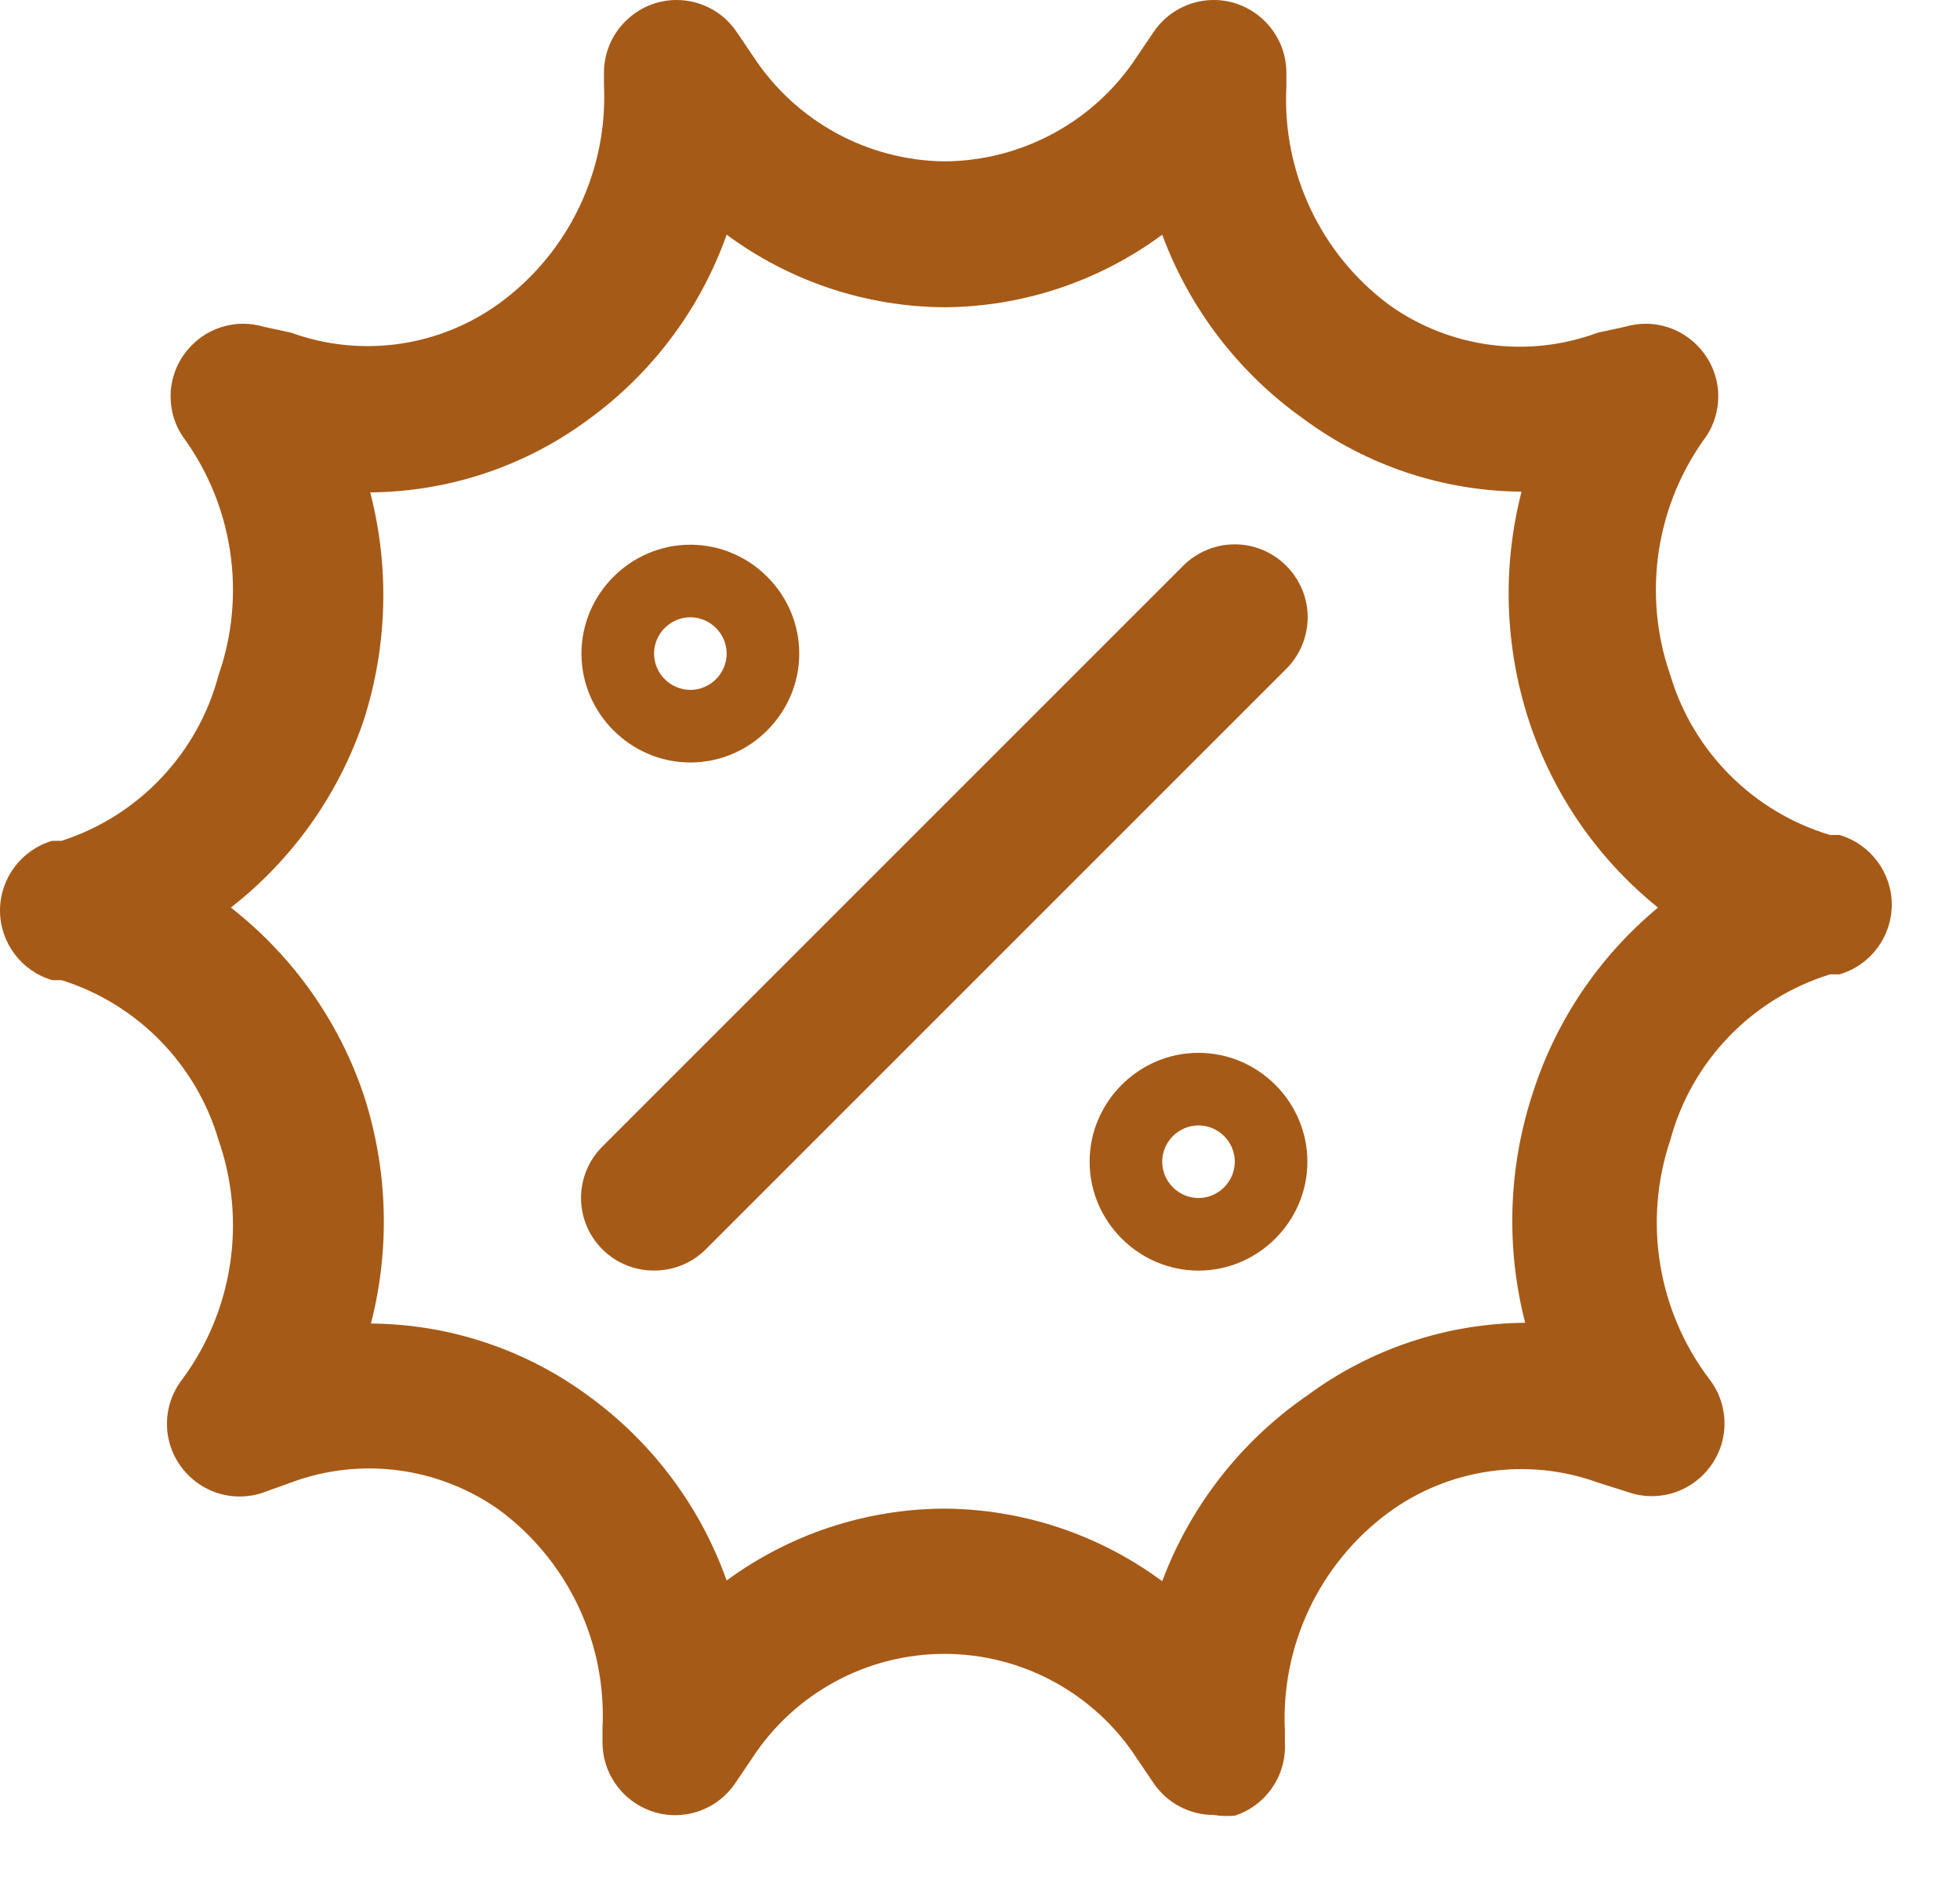
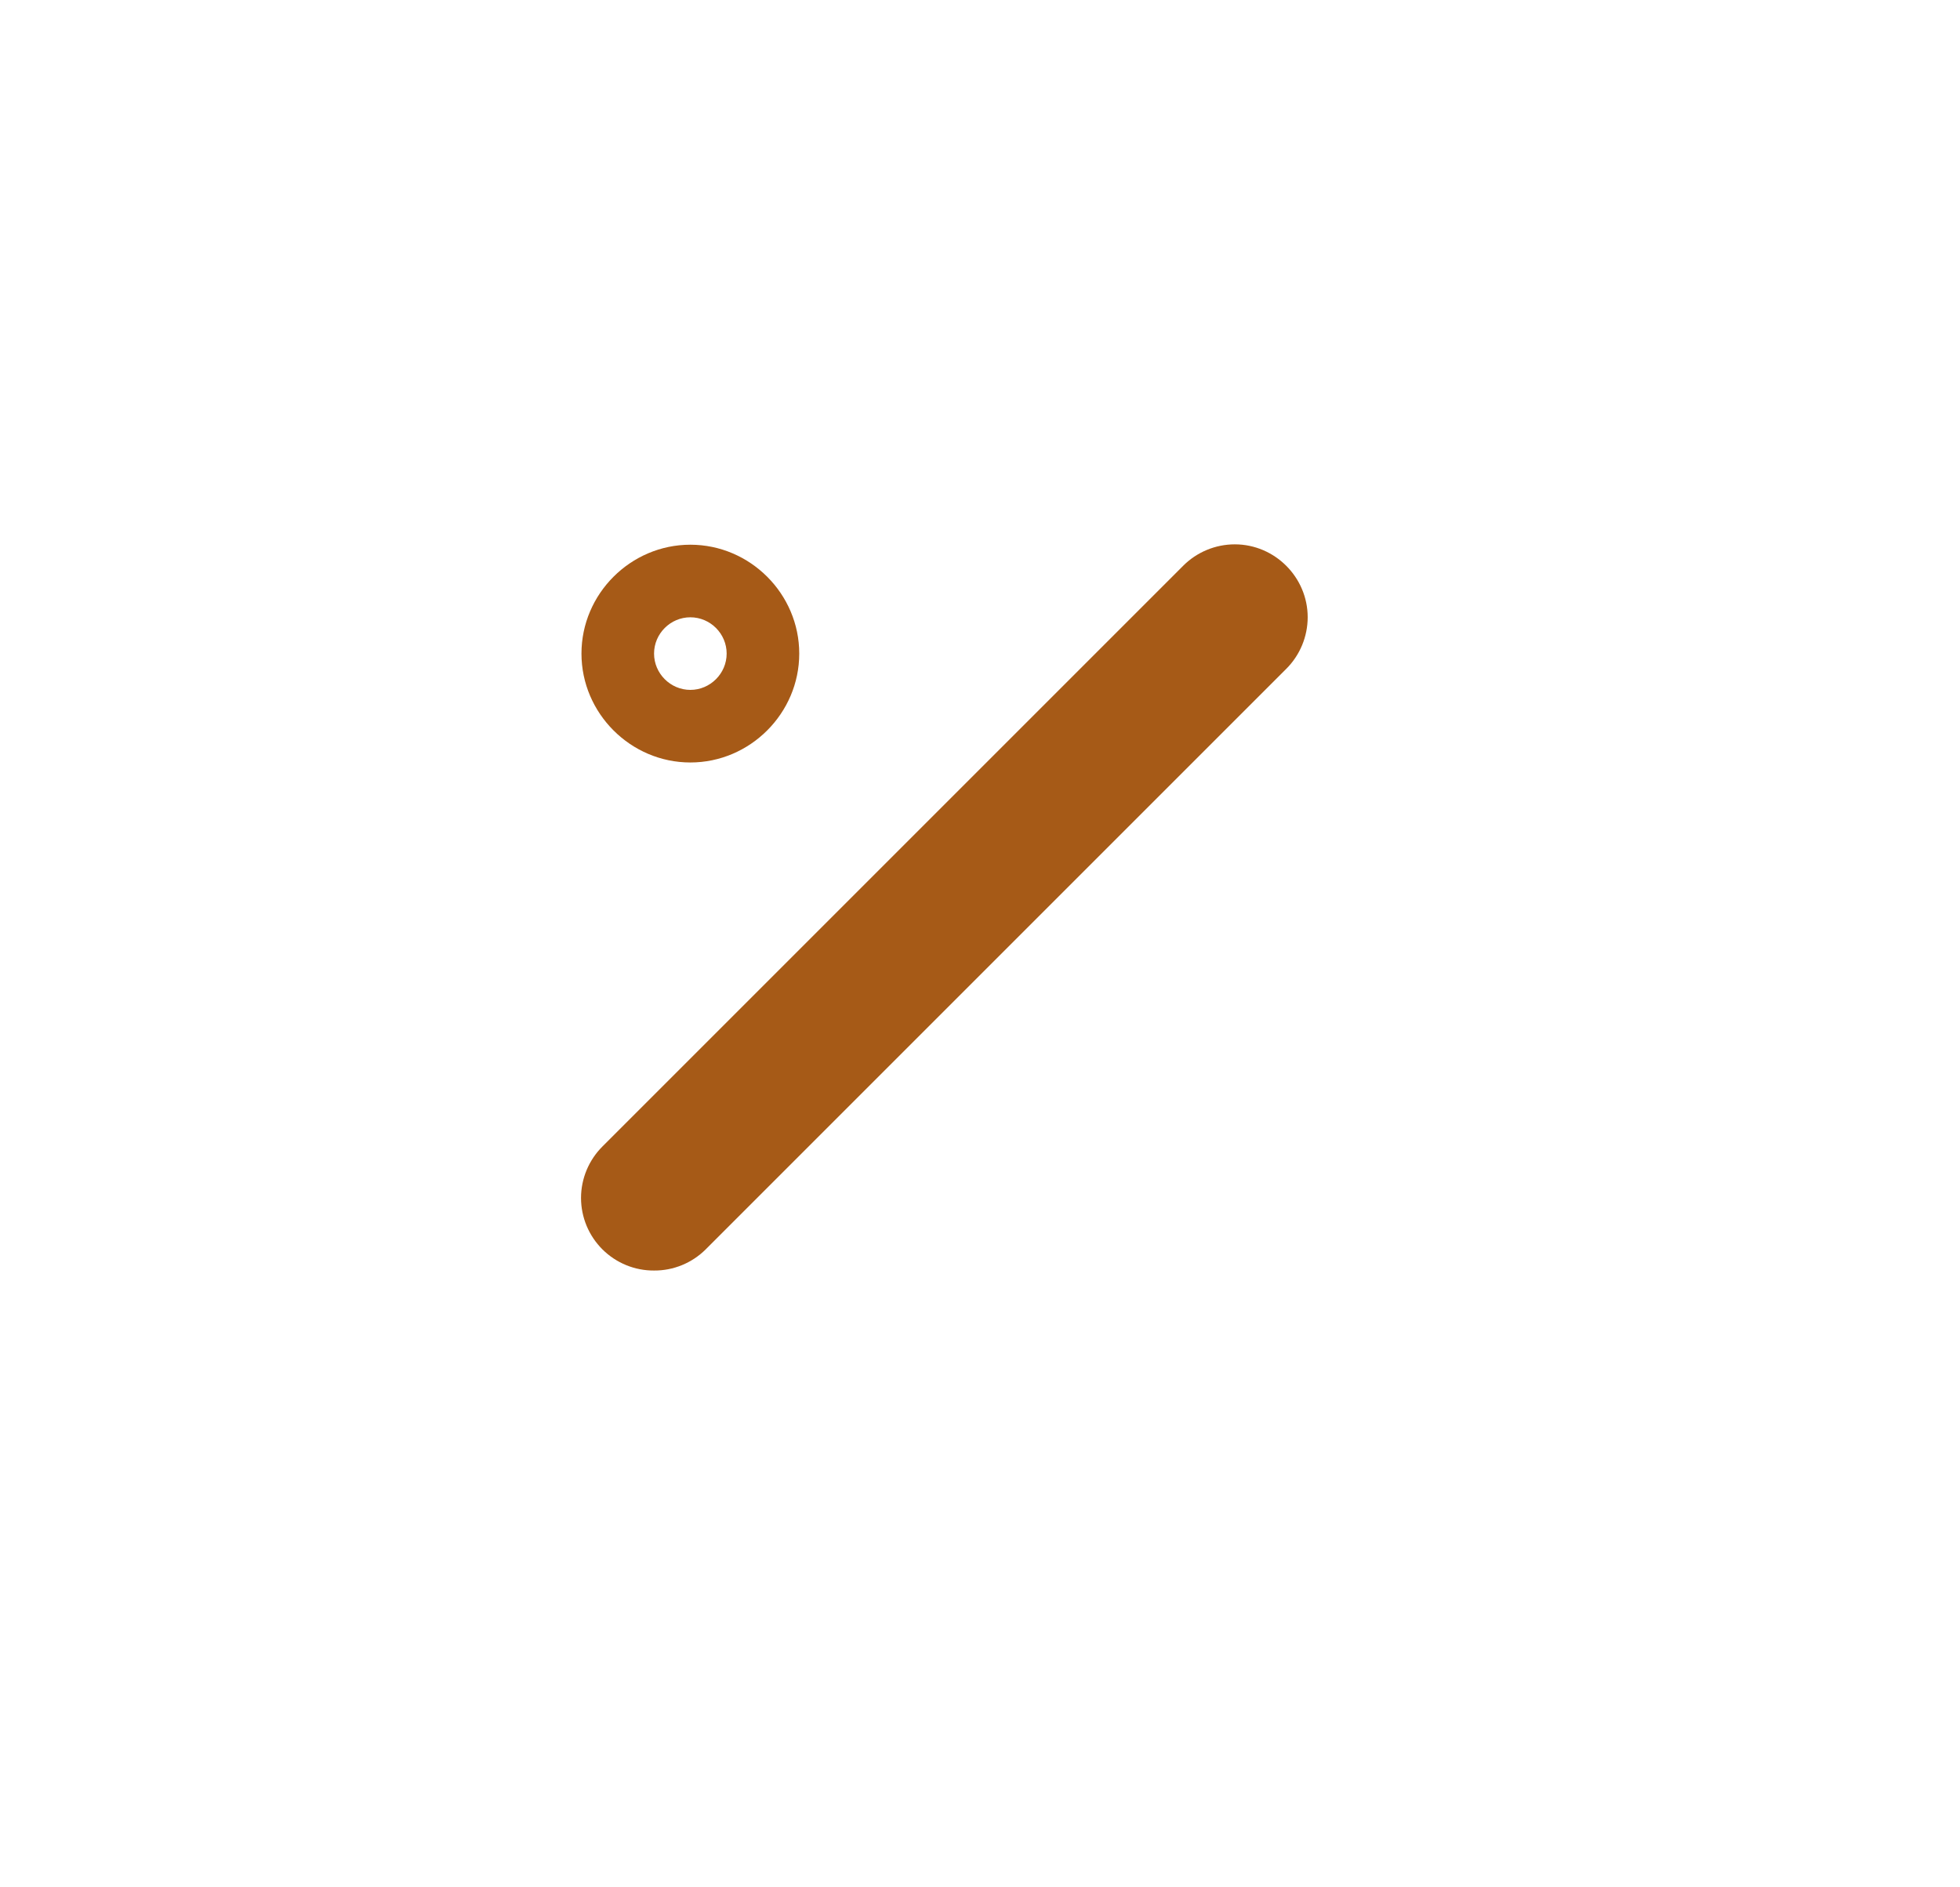
<svg xmlns="http://www.w3.org/2000/svg" width="100%" height="100%" viewBox="0 0 27 26" version="1.1" xml:space="preserve" style="fill-rule:evenodd;clip-rule:evenodd;stroke-linejoin:round;stroke-miterlimit:2;">
  <g transform="matrix(1,0,0,1,0,-0.014)">
    <path d="M9.01,17.517C8.744,17.519 8.489,17.414 8.3,17.227C8.111,17.039 8.004,16.784 8.004,16.517C8.004,16.251 8.111,15.995 8.3,15.807L16.3,7.807C16.488,7.619 16.744,7.513 17.01,7.513C17.561,7.513 18.014,7.966 18.014,8.517C18.014,8.783 17.908,9.039 17.72,9.227L9.72,17.227C9.531,17.414 9.276,17.519 9.01,17.517Z" style="fill:rgb(166,90,23);fill-rule:nonzero;" />
  </g>
  <g transform="matrix(1,0,0,1,0,-7.011)">
    <path d="M9.51,17.515C8.687,17.515 8.01,16.837 8.01,16.015C8.01,15.192 8.687,14.515 9.51,14.515C10.333,14.515 11.01,15.192 11.01,16.015C11.01,16.837 10.333,17.515 9.51,17.515ZM9.51,15.515C9.236,15.515 9.01,15.74 9.01,16.015C9.01,16.289 9.236,16.515 9.51,16.515C9.784,16.515 10.01,16.289 10.01,16.015C10.01,15.74 9.784,15.515 9.51,15.515Z" style="fill:rgb(166,90,23);fill-rule:nonzero;" />
  </g>
  <g transform="matrix(1,0,0,1,0,6.989)">
-     <path d="M16.51,10.515C15.687,10.515 15.01,9.837 15.01,9.015C15.01,8.192 15.687,7.515 16.51,7.515C17.333,7.515 18.01,8.192 18.01,9.015C18.01,9.837 17.333,10.515 16.51,10.515ZM16.51,8.515C16.236,8.515 16.01,8.74 16.01,9.015C16.01,9.289 16.236,9.515 16.51,9.515C16.784,9.515 17.01,9.289 17.01,9.015C17.01,8.74 16.784,8.515 16.51,8.515Z" style="fill:rgb(166,90,23);fill-rule:nonzero;" />
-   </g>
+     </g>
  <g transform="matrix(1,0,0,1,0,0.004)">
-     <path d="M16.72,24.999C16.388,25 16.076,24.834 15.89,24.559L15.66,24.219C15.078,23.323 14.079,22.78 13.01,22.78C11.941,22.78 10.942,23.323 10.36,24.219L10.13,24.559C9.945,24.836 9.633,25.002 9.3,25.002C8.751,25.002 8.3,24.551 8.3,24.002C8.3,23.991 8.3,23.98 8.3,23.969L8.3,23.799C8.357,22.626 7.824,21.499 6.88,20.799C6.046,20.205 4.97,20.062 4.01,20.419L3.65,20.549C3.538,20.591 3.419,20.612 3.3,20.612C2.751,20.612 2.3,20.161 2.3,19.612C2.3,19.39 2.374,19.174 2.51,18.999C3.212,18.05 3.399,16.813 3.01,15.699C2.701,14.653 1.89,13.827 0.85,13.499L0.72,13.499C0.295,13.375 0,12.982 0,12.539C0,12.096 0.295,11.703 0.72,11.579L0.85,11.579C1.91,11.236 2.725,10.376 3.01,9.299C3.399,8.185 3.212,6.948 2.51,5.999C2.405,5.837 2.35,5.649 2.35,5.456C2.35,4.907 2.801,4.456 3.35,4.456C3.448,4.456 3.546,4.471 3.64,4.499L4.01,4.579C4.982,4.932 6.069,4.774 6.9,4.159C7.844,3.46 8.377,2.332 8.32,1.159L8.32,1.029C8.32,1.018 8.32,1.007 8.32,0.996C8.32,0.447 8.771,-0.004 9.32,-0.004C9.653,-0.004 9.965,0.162 10.15,0.439L10.38,0.779C10.962,1.666 11.949,2.207 13.01,2.219C14.078,2.213 15.074,1.672 15.66,0.779L15.89,0.439C16.075,0.162 16.388,-0.004 16.72,-0.004C17.269,-0.004 17.72,0.447 17.72,0.996C17.72,1.007 17.72,1.018 17.72,1.029L17.72,1.199C17.663,2.372 18.196,3.5 19.14,4.199C19.974,4.793 21.05,4.936 22.01,4.579L22.38,4.499C22.474,4.471 22.572,4.456 22.67,4.456C23.219,4.456 23.67,4.907 23.67,5.456C23.67,5.649 23.615,5.837 23.51,5.999C22.808,6.948 22.621,8.185 23.01,9.299C23.326,10.355 24.154,11.183 25.21,11.499L25.34,11.499C25.765,11.623 26.06,12.016 26.06,12.459C26.06,12.902 25.765,13.295 25.34,13.419L25.21,13.419C24.135,13.751 23.303,14.613 23.01,15.699C22.632,16.82 22.835,18.057 23.55,18.999C23.684,19.174 23.756,19.387 23.756,19.607C23.756,20.156 23.305,20.607 22.756,20.607C22.642,20.607 22.528,20.588 22.42,20.549L22.01,20.419C21.038,20.067 19.951,20.225 19.12,20.839C18.176,21.539 17.643,22.666 17.7,23.839L17.7,24.009C17.722,24.459 17.438,24.87 17.01,25.009C16.913,25.018 16.816,25.014 16.72,24.999ZM13.01,20.779C14.091,20.786 15.141,21.136 16.01,21.779C16.399,20.741 17.097,19.848 18.01,19.219C18.879,18.577 19.93,18.227 21.01,18.219C20.743,17.181 20.778,16.088 21.11,15.069C21.428,14.064 22.029,13.172 22.84,12.499C22.009,11.83 21.391,10.933 21.06,9.919C20.728,8.9 20.693,7.807 20.96,6.769C19.88,6.761 18.829,6.411 17.96,5.769C17.069,5.138 16.389,4.253 16.01,3.229C15.141,3.872 14.091,4.222 13.01,4.229C11.93,4.222 10.879,3.872 10.01,3.229C9.647,4.253 8.98,5.142 8.1,5.779C7.231,6.421 6.18,6.771 5.1,6.779C5.368,7.813 5.337,8.902 5.01,9.919C4.666,10.94 4.029,11.837 3.18,12.499C4.029,13.161 4.666,14.059 5.01,15.079C5.342,16.098 5.377,17.191 5.11,18.229C6.19,18.237 7.241,18.587 8.11,19.229C8.985,19.865 9.647,20.75 10.01,21.769C10.88,21.13 11.931,20.783 13.01,20.779Z" style="fill:rgb(166,90,23);fill-rule:nonzero;" />
-   </g>
+     </g>
</svg>